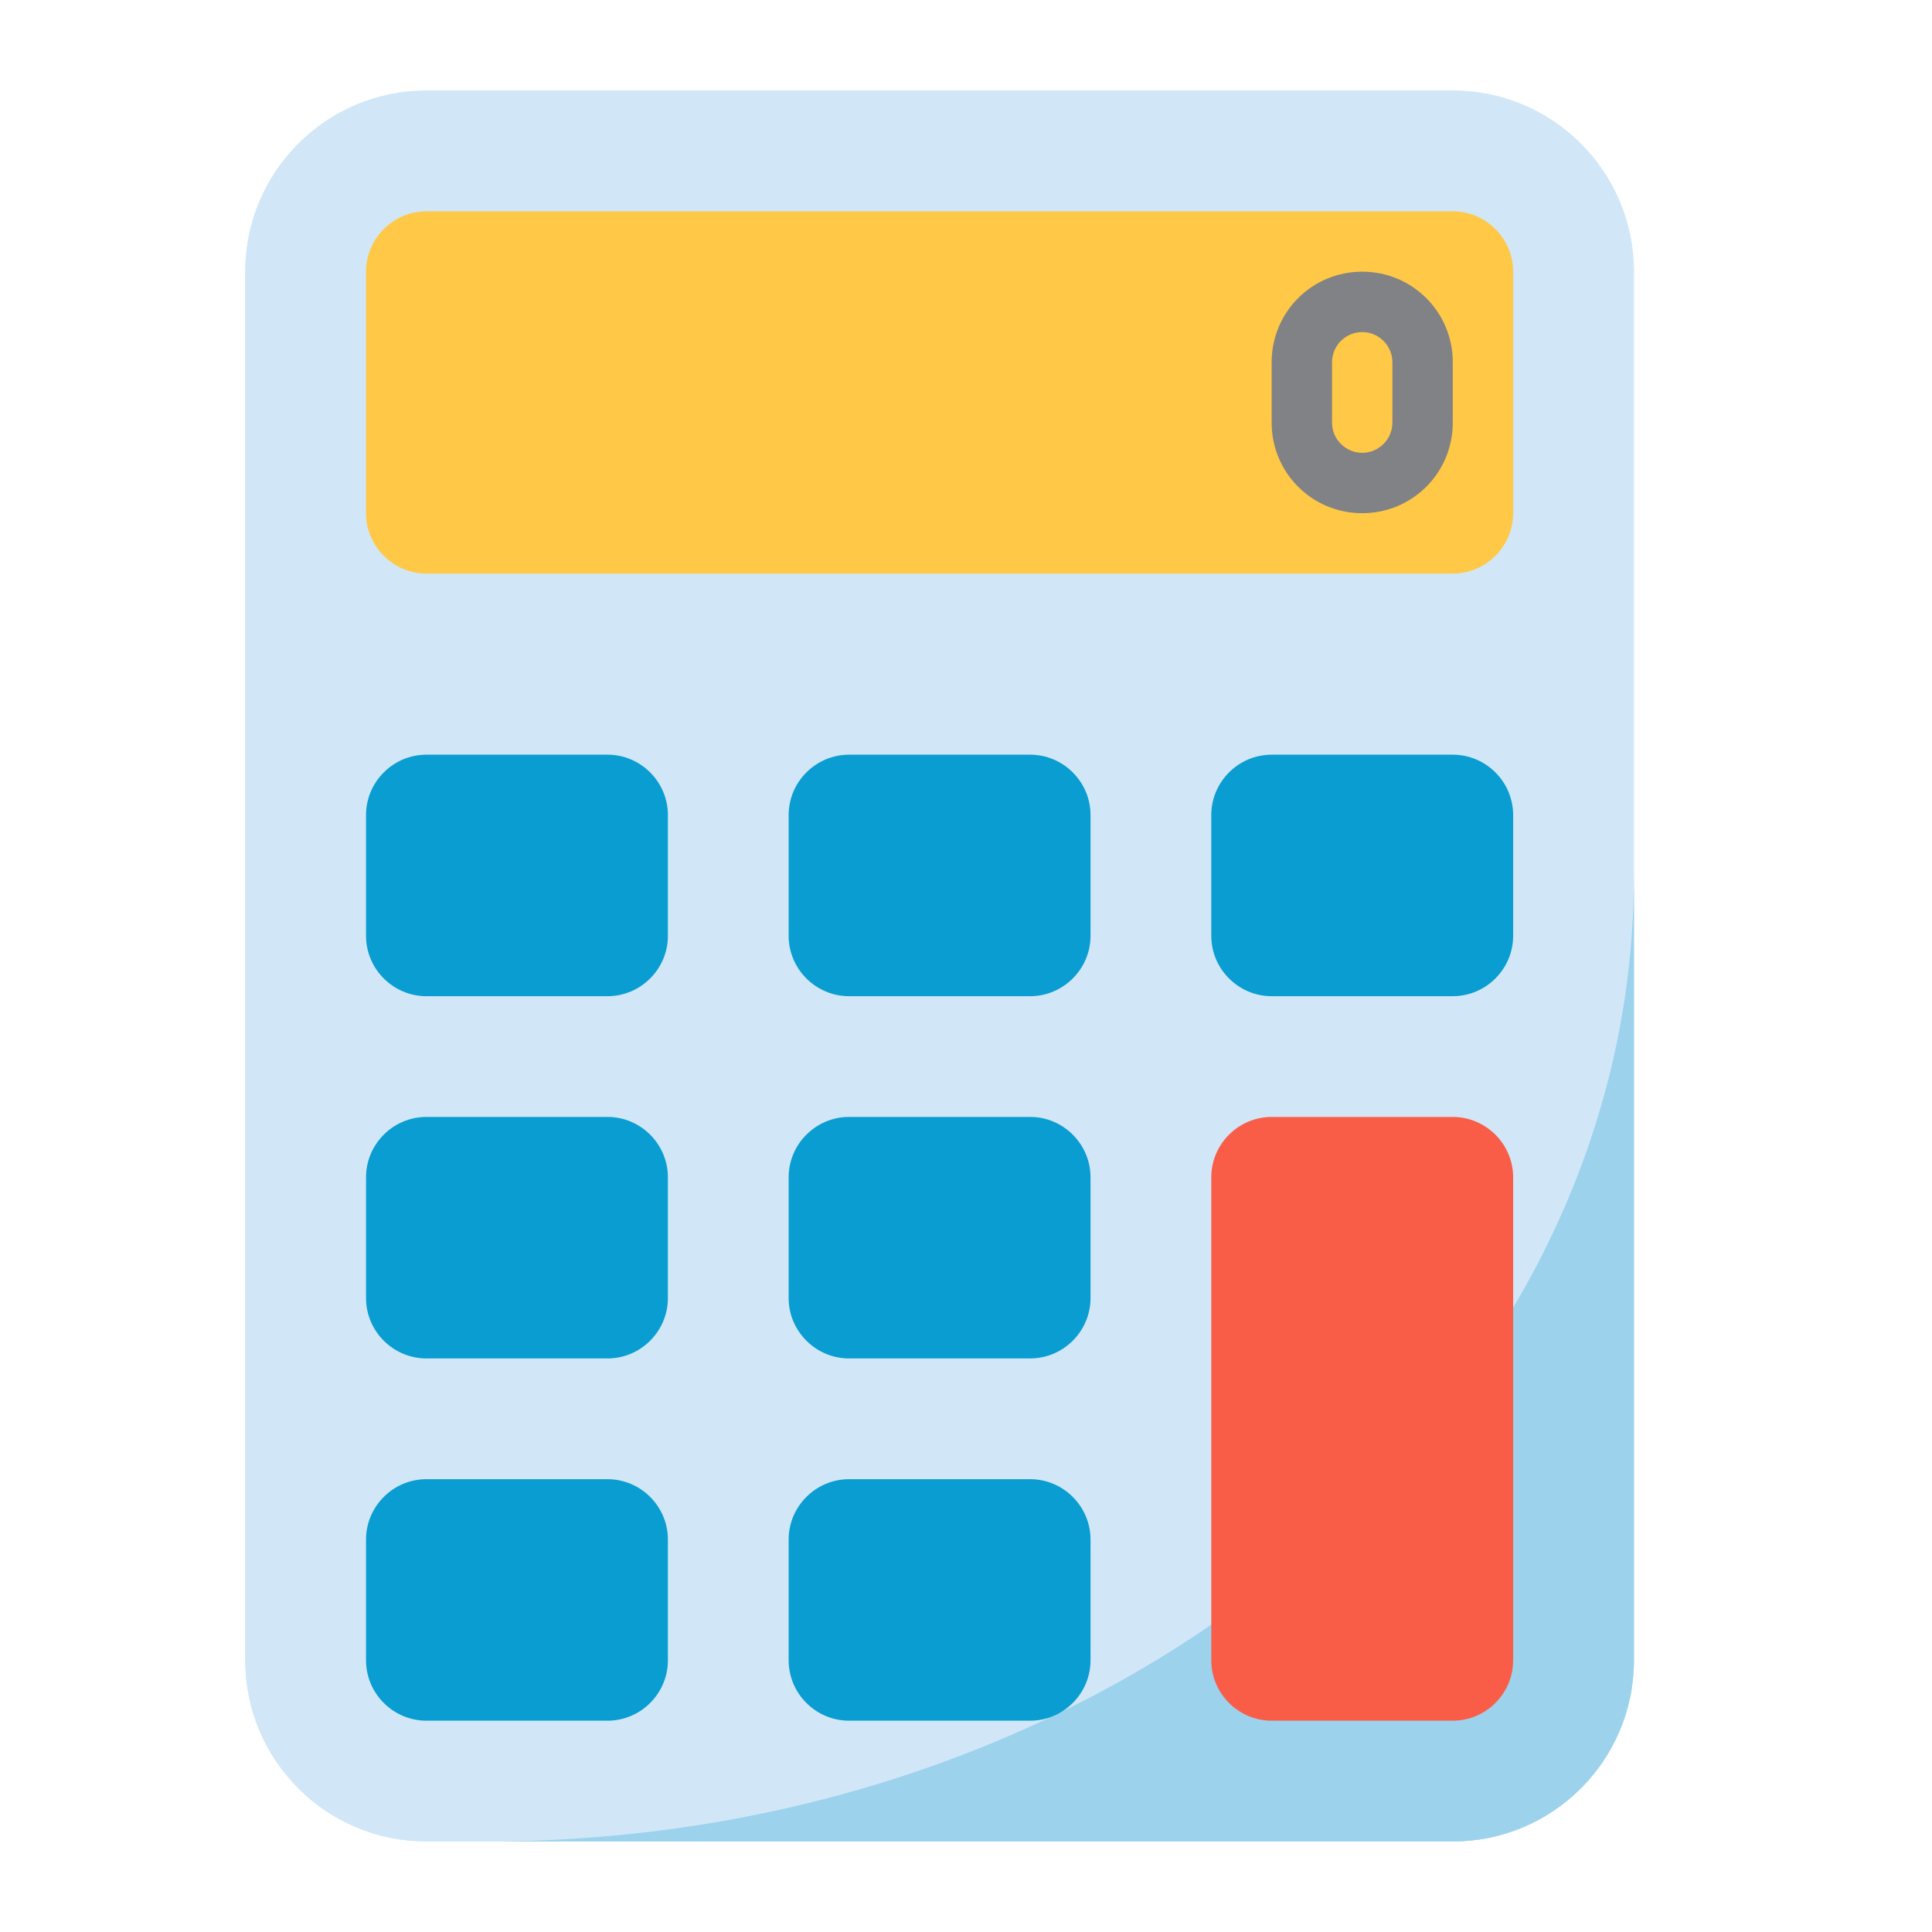
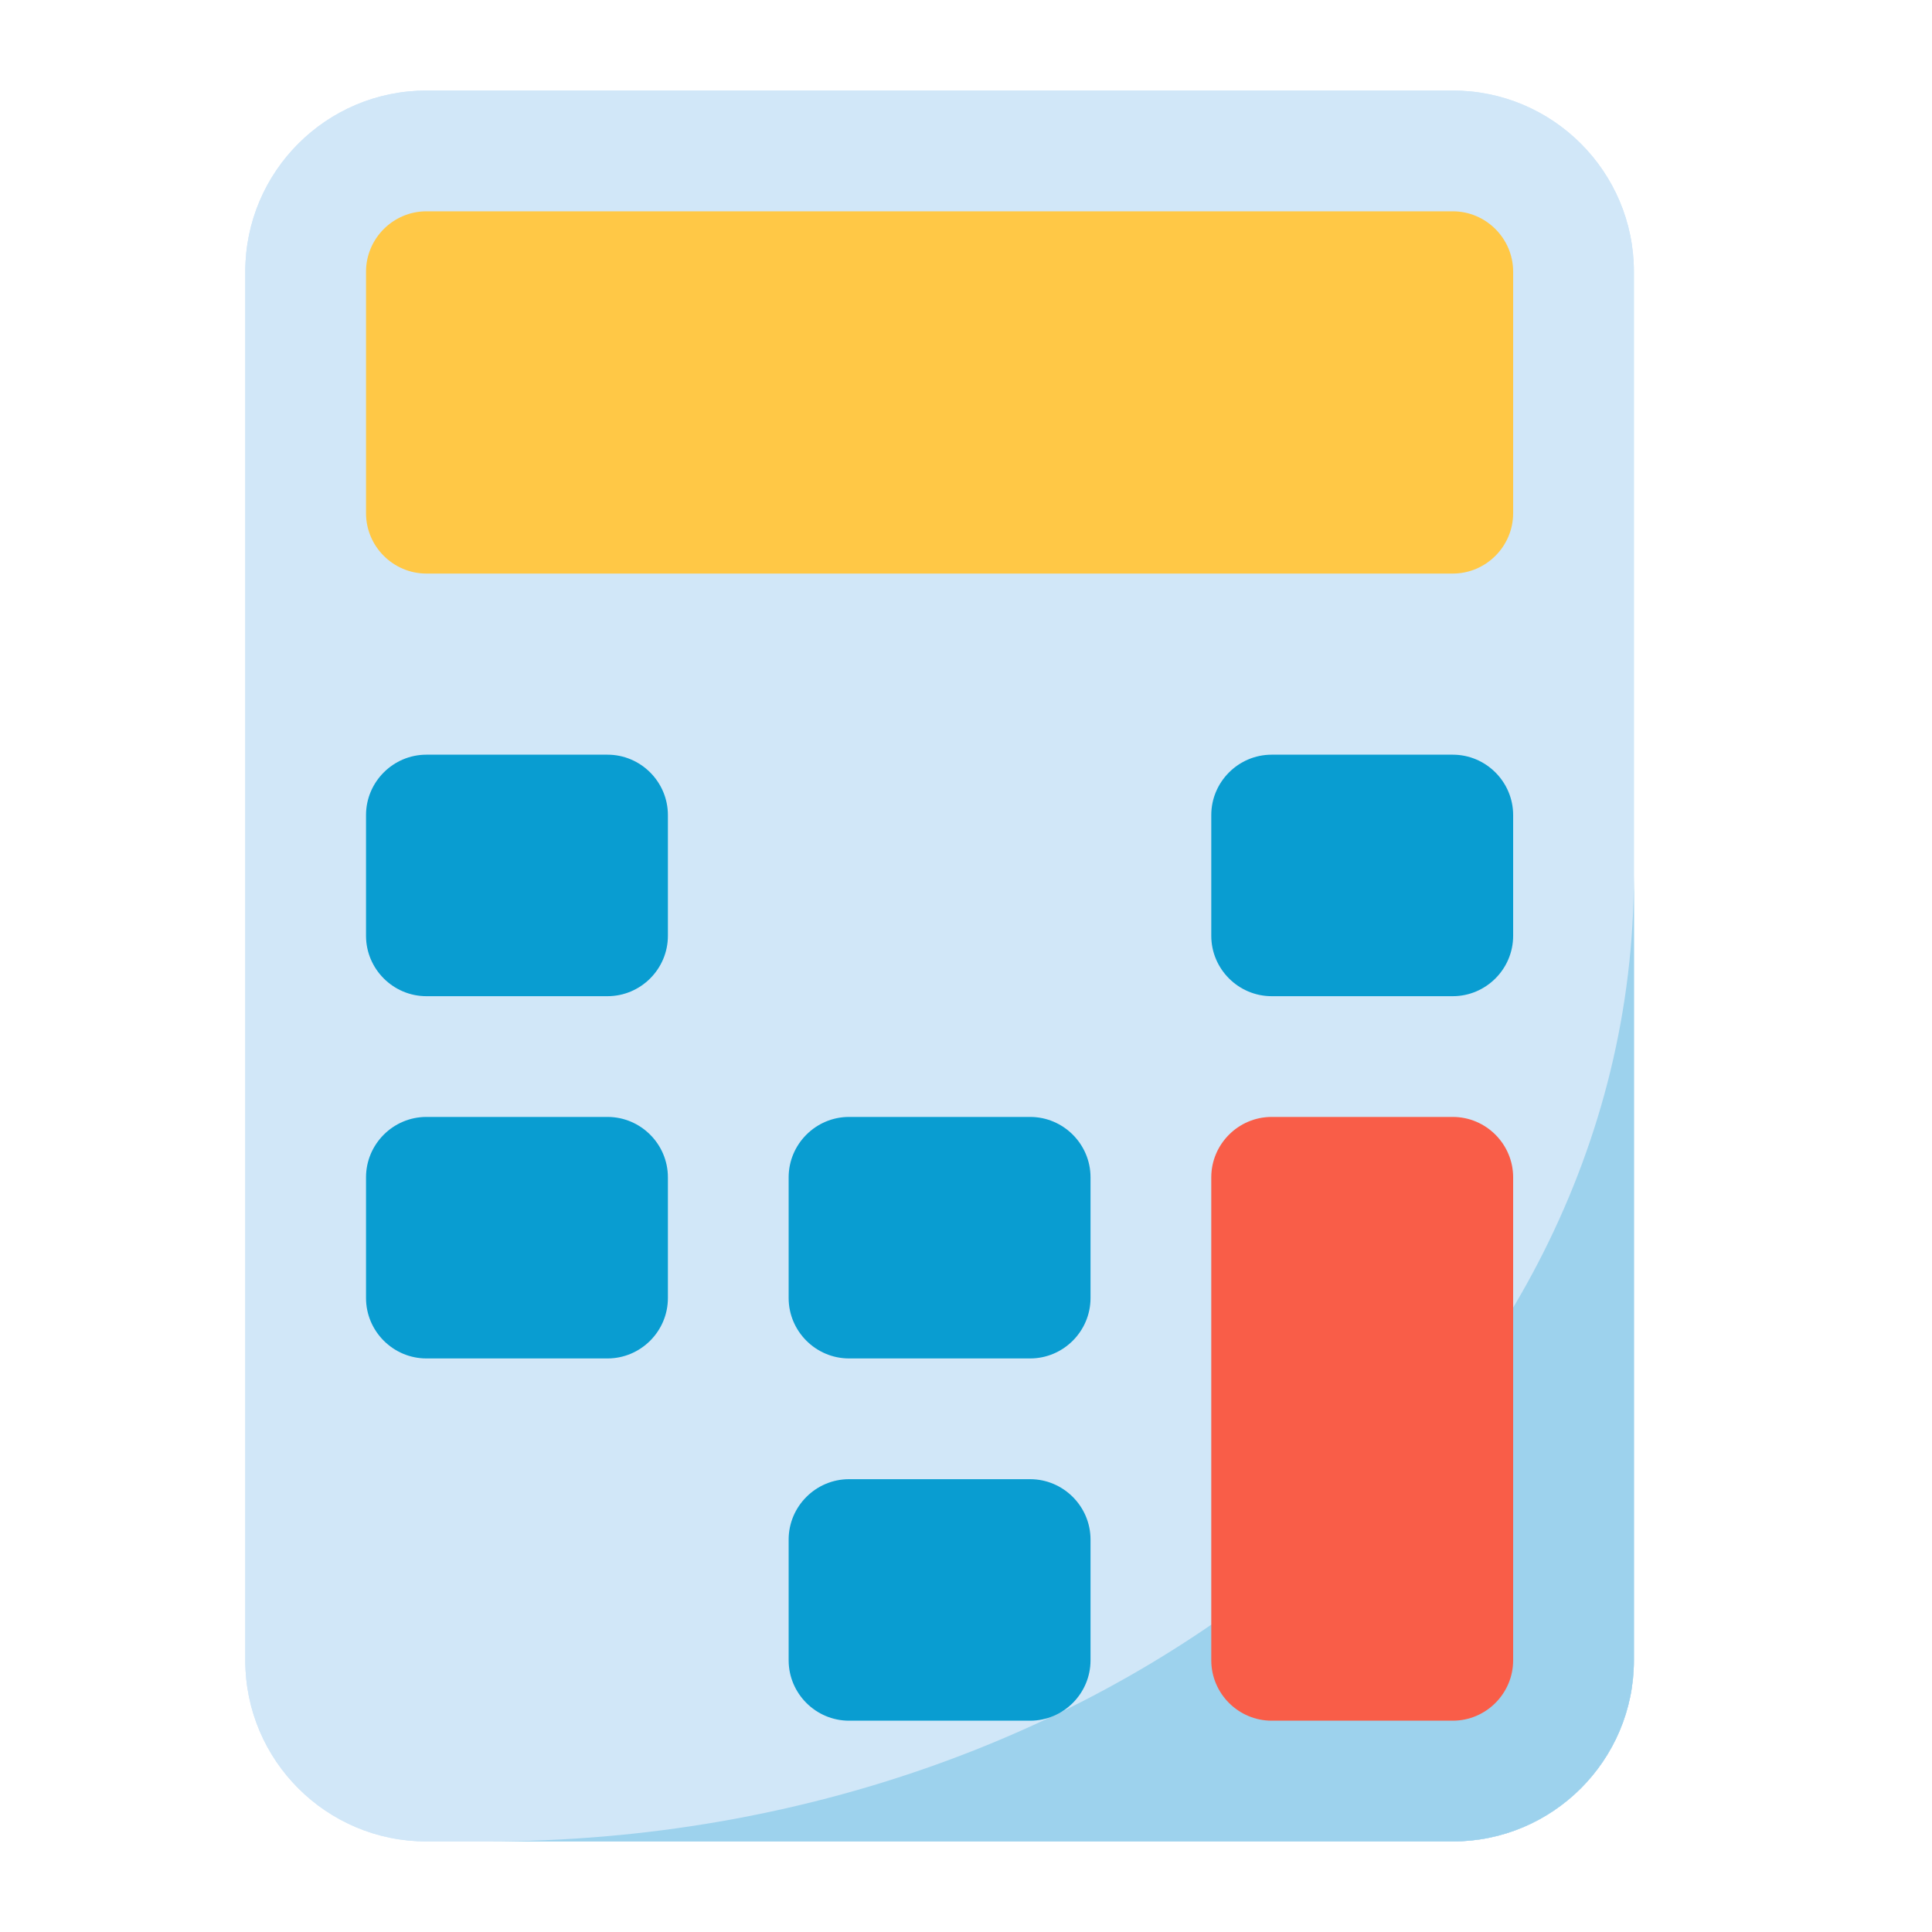
<svg xmlns="http://www.w3.org/2000/svg" version="1.1" id="Vrstva_1" x="0px" y="0px" viewBox="-223 25 512 512" style="enable-background:new -223 25 512 512;" xml:space="preserve">
  <style type="text/css">
	.st0{fill:#D1E7F8;}
	.st1{fill:#099DD1;}
	.st2{fill:#FFC846;}
	.st3{fill:#9DD2ED;}
	.st4{fill:#F95D48;}
	.st5{fill:#808285;}
</style>
  <g>
    <g>
      <path class="st0" d="M-110,49h272c26.5,0,48,21.5,48,48v368c0,26.5-21.5,48-48,48h-272c-26.5,0-48-21.5-48-48V97    C-158,70.5-136.5,49-110,49z" />
      <path class="st1" d="M-110,417h48c8.8,0,16,7.2,16,16v32c0,8.8-7.2,16-16,16h-48c-8.8,0-16-7.2-16-16v-32    C-126,424.2-118.8,417-110,417z" />
      <path class="st1" d="M2,321h48c8.8,0,16,7.2,16,16v32c0,8.8-7.2,16-16,16H2c-8.8,0-16-7.2-16-16v-32C-14,328.2-6.8,321,2,321z" />
      <path class="st1" d="M-110,321h48c8.8,0,16,7.2,16,16v32c0,8.8-7.2,16-16,16h-48c-8.8,0-16-7.2-16-16v-32    C-126,328.2-118.8,321-110,321z" />
      <path class="st1" d="M2,225h48c8.8,0,16,7.2,16,16v32c0,8.8-7.2,16-16,16H2c-8.8,0-16-7.2-16-16v-32C-14,232.2-6.8,225,2,225z" />
      <path class="st1" d="M-110,225h48c8.8,0,16,7.2,16,16v32c0,8.8-7.2,16-16,16h-48c-8.8,0-16-7.2-16-16v-32    C-126,232.2-118.8,225-110,225z" />
      <path class="st1" d="M114,225h48c8.8,0,16,7.2,16,16v32c0,8.8-7.2,16-16,16h-48c-8.8,0-16-7.2-16-16v-32    C98,232.2,105.2,225,114,225z" />
      <path class="st2" d="M-110,81h272c8.8,0,16,7.2,16,16v64c0,8.8-7.2,16-16,16h-272c-8.8,0-16-7.2-16-16V97    C-126,88.2-118.8,81-110,81z" />
      <path class="st3" d="M-94,513h256c26.5,0,48-21.5,48-48l0,0V257C210,398.5,74,513-94,513z" />
      <path class="st4" d="M114,321h48c8.8,0,16,7.2,16,16v128c0,8.8-7.2,16-16,16h-48c-8.8,0-16-7.2-16-16V337    C98,328.2,105.2,321,114,321z" />
      <path class="st1" d="M2,417h48c8.8,0,16,7.2,16,16v32c0,8.8-7.2,16-16,16H2c-8.8,0-16-7.2-16-16v-32C-14,424.2-6.8,417,2,417z" />
      <path class="st5" d="M138,161c-13.3,0-24-10.7-24-24v-16c0-13.3,10.7-24,24-24s24,10.7,24,24v16C162,150.3,151.3,161,138,161z     M138,113c-4.4,0-8,3.6-8,8v16c0,4.4,3.6,8,8,8s8-3.6,8-8v-16C146,116.6,142.4,113,138,113z" />
    </g>
    <path class="st0" d="M-110,49h272c26.5,0,48,21.5,48,48v368c0,26.5-21.5,48-48,48h-272c-26.5,0-48-21.5-48-48V97   C-158,70.5-136.5,49-110,49z" />
-     <path class="st1" d="M-110,417h48c8.8,0,16,7.2,16,16v32c0,8.8-7.2,16-16,16h-48c-8.8,0-16-7.2-16-16v-32   C-126,424.2-118.8,417-110,417z" />
    <path class="st1" d="M2,321h48c8.8,0,16,7.2,16,16v32c0,8.8-7.2,16-16,16H2c-8.8,0-16-7.2-16-16v-32C-14,328.2-6.8,321,2,321z" />
    <path class="st1" d="M-110,321h48c8.8,0,16,7.2,16,16v32c0,8.8-7.2,16-16,16h-48c-8.8,0-16-7.2-16-16v-32   C-126,328.2-118.8,321-110,321z" />
-     <path class="st1" d="M2,225h48c8.8,0,16,7.2,16,16v32c0,8.8-7.2,16-16,16H2c-8.8,0-16-7.2-16-16v-32C-14,232.2-6.8,225,2,225z" />
    <path class="st1" d="M-110,225h48c8.8,0,16,7.2,16,16v32c0,8.8-7.2,16-16,16h-48c-8.8,0-16-7.2-16-16v-32   C-126,232.2-118.8,225-110,225z" />
    <path class="st1" d="M114,225h48c8.8,0,16,7.2,16,16v32c0,8.8-7.2,16-16,16h-48c-8.8,0-16-7.2-16-16v-32   C98,232.2,105.2,225,114,225z" />
    <path class="st2" d="M-110,81h272c8.8,0,16,7.2,16,16v64c0,8.8-7.2,16-16,16h-272c-8.8,0-16-7.2-16-16V97   C-126,88.2-118.8,81-110,81z" />
    <path class="st3" d="M-94,513h256c26.5,0,48-21.5,48-48l0,0V257C210,398.5,74,513-94,513z" />
    <path class="st4" d="M114,321h48c8.8,0,16,7.2,16,16v128c0,8.8-7.2,16-16,16h-48c-8.8,0-16-7.2-16-16V337   C98,328.2,105.2,321,114,321z" />
    <path class="st1" d="M2,417h48c8.8,0,16,7.2,16,16v32c0,8.8-7.2,16-16,16H2c-8.8,0-16-7.2-16-16v-32C-14,424.2-6.8,417,2,417z" />
-     <path class="st5" d="M138,161c-13.3,0-24-10.7-24-24v-16c0-13.3,10.7-24,24-24s24,10.7,24,24v16C162,150.3,151.3,161,138,161z    M138,113c-4.4,0-8,3.6-8,8v16c0,4.4,3.6,8,8,8s8-3.6,8-8v-16C146,116.6,142.4,113,138,113z" />
  </g>
</svg>